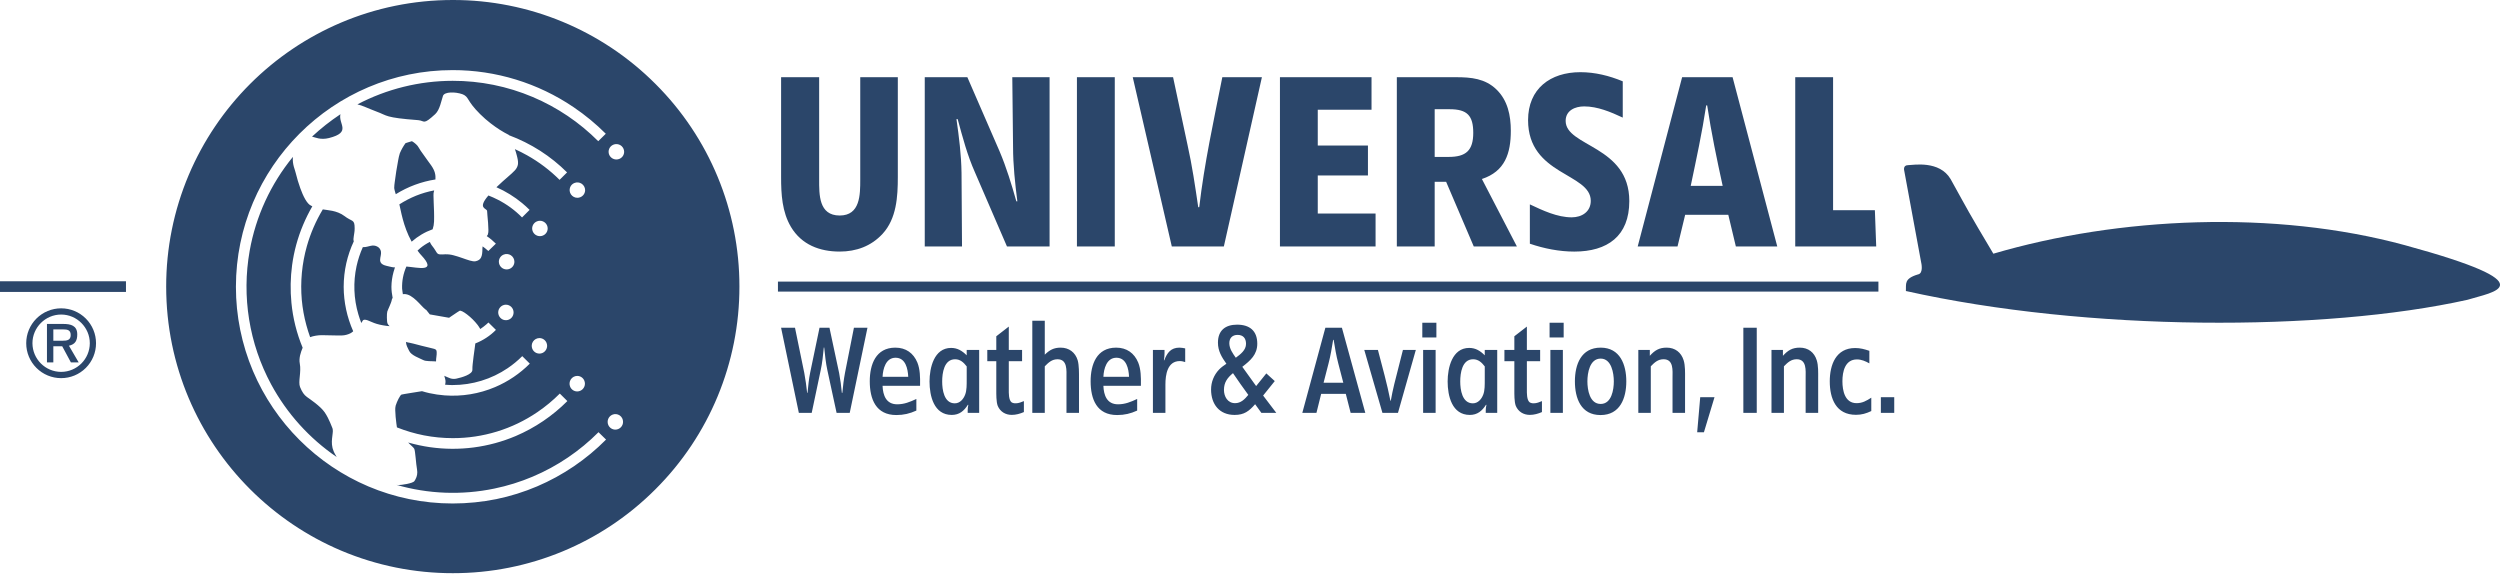
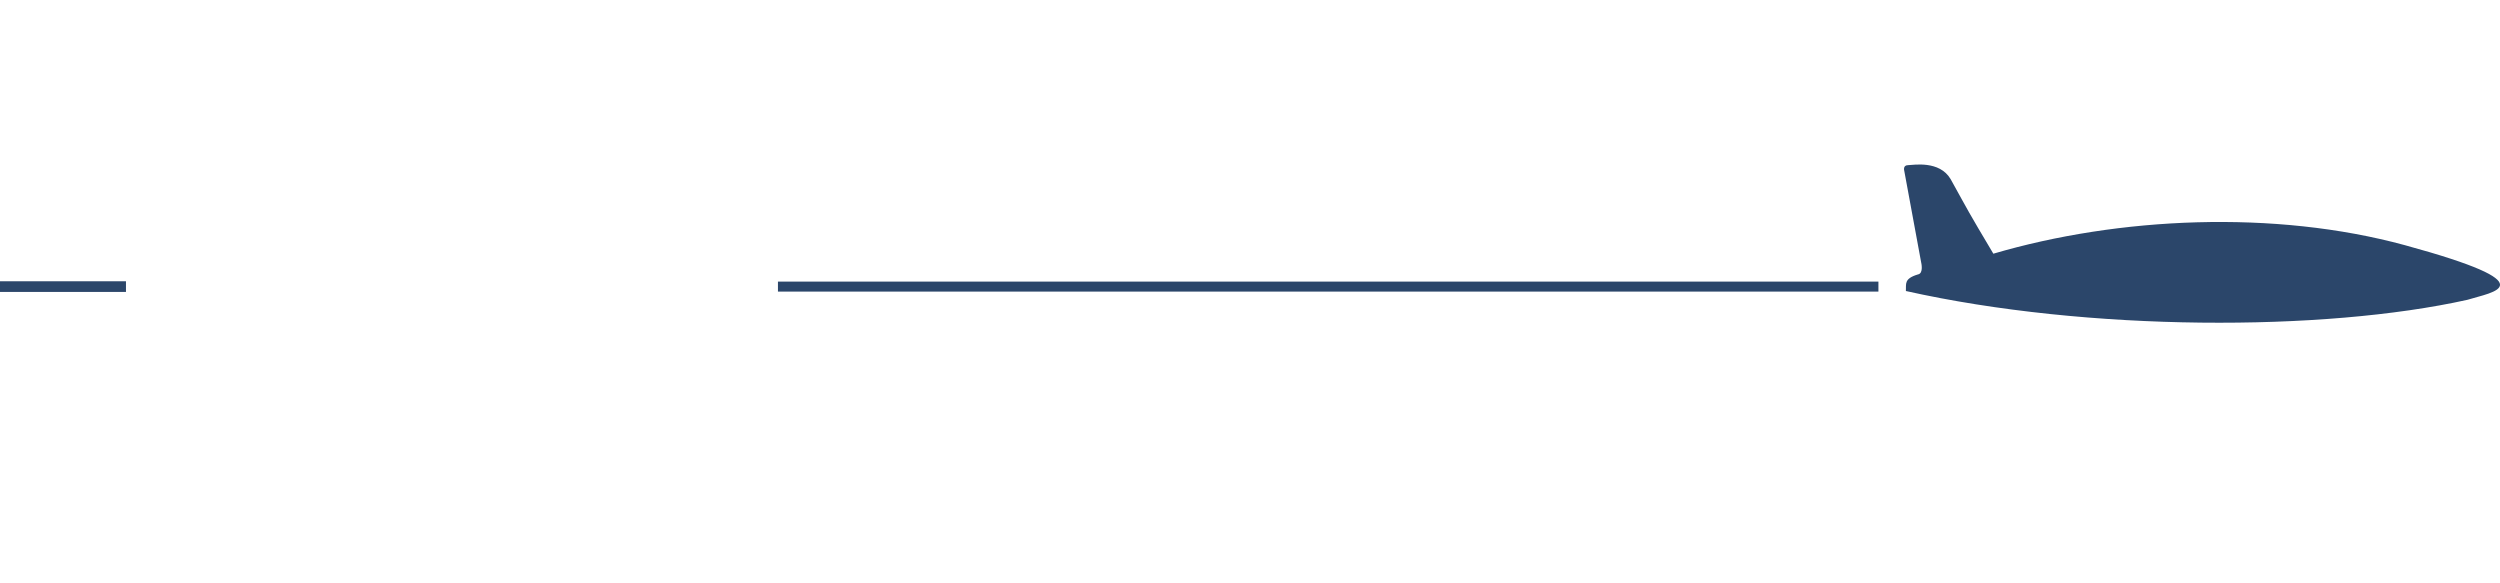
<svg xmlns="http://www.w3.org/2000/svg" width="180px" height="42px" viewBox="0 0 180 42" version="1.1">
  <title>universal-weather-and-aviation</title>
  <g id="universal-weather-and-aviation" stroke="none" fill="none" fill-rule="nonzero">
    <path d="M0,21.019 L9.07,21.019 L9.07,20.253 L0,20.253 L0,21.019 Z M173.16,17.655 C163.746,15.092 152.541,15.616 143.521,18.266 C141.621,15.073 141.822,15.381 140.443,12.893 C139.64,11.536 137.773,11.881 137.381,11.891 C136.988,11.891 137.106,12.296 137.106,12.296 L138.323,18.891 C138.323,18.891 138.522,19.69 138.087,19.76 C137.063,20.07 137.255,20.444 137.224,20.953 C150.288,23.877 167.298,23.887 177.648,21.588 C179.43,21.028 183.639,20.517 173.16,17.655 Z M56.012,20.996 L135.246,20.996 L135.246,20.275 L56.012,20.275 L56.012,20.996 Z" id="Shape" fill="#2B466A" />
-     <path d="M72.844,28.975 C72.616,28.815 72.633,28.286 72.633,28.045 L72.633,26.006 L73.59,26.006 L73.59,25.195 L72.633,25.195 L72.633,23.513 L71.733,24.211 L71.733,25.194 L71.085,25.194 L71.085,26.005 L71.733,26.005 L71.733,28.072 C71.733,28.382 71.725,28.924 71.835,29.218 C72.011,29.643 72.396,29.872 72.845,29.872 C73.15,29.872 73.443,29.789 73.72,29.669 L73.72,28.879 C73.554,28.952 73.333,29.037 73.15,29.037 C73.044,29.045 72.938,29.024 72.844,28.975 L72.844,28.975 Z M83.828,25.942 L83.801,25.942 C83.829,25.772 83.844,25.6 83.846,25.428 L83.846,25.196 L83.01,25.196 L83.01,29.727 L83.91,29.727 L83.91,27.687 C83.91,26.988 84.047,25.997 84.947,25.997 C85.088,25.997 85.207,26.032 85.334,26.069 L85.334,25.085 C85.197,25.058 85.068,25.03 84.92,25.03 C84.305,25.03 84.031,25.399 83.828,25.942 L83.828,25.942 Z M80.363,25.03 C78.957,25.03 78.525,26.243 78.525,27.45 C78.525,28.745 78.966,29.883 80.435,29.883 C80.96,29.883 81.402,29.779 81.876,29.562 L81.876,28.725 C81.419,28.938 81.007,29.11 80.501,29.11 C79.7,29.11 79.47,28.466 79.444,27.778 L82.145,27.778 L82.145,27.687 C82.155,27.171 82.145,26.583 81.952,26.106 C81.668,25.418 81.117,25.03 80.363,25.03 Z M79.445,27.128 C79.47,26.559 79.674,25.757 80.381,25.757 C81.108,25.757 81.266,26.559 81.291,27.128 L79.445,27.128 Z M76.367,25.03 C75.879,25.03 75.574,25.196 75.224,25.536 L75.224,23.092 L74.326,23.092 L74.326,29.728 L75.224,29.728 L75.224,26.375 C75.494,26.099 75.738,25.867 76.144,25.867 C76.869,25.867 76.786,26.684 76.786,27.19 L76.786,29.727 L77.688,29.727 L77.688,27.227 C77.688,26.86 77.696,26.299 77.594,25.942 C77.422,25.371 76.971,25.03 76.367,25.03 Z M69.602,25.583 C69.278,25.26 68.94,25.05 68.479,25.05 C67.249,25.05 66.926,26.489 66.926,27.466 C66.926,28.505 67.238,29.875 68.526,29.875 C69.069,29.875 69.409,29.588 69.692,29.139 L69.719,29.159 C69.69,29.277 69.675,29.397 69.674,29.518 L69.674,29.728 L70.5,29.728 L70.5,25.197 L69.602,25.197 L69.602,25.583 L69.602,25.583 Z M69.602,27.355 C69.602,27.676 69.61,28.113 69.491,28.413 C69.372,28.734 69.114,29.04 68.745,29.04 C67.966,29.04 67.837,28.055 67.837,27.466 C67.837,26.867 67.966,25.867 68.767,25.867 C69.144,25.867 69.382,26.099 69.603,26.382 L69.603,27.355 L69.602,27.355 Z M80.264,5.559 L77.539,5.559 L77.539,17.746 L80.264,17.746 L80.264,5.559 Z M60.457,18.113 C61.645,18.113 62.724,17.727 63.547,16.834 C64.553,15.738 64.643,14.167 64.643,12.742 L64.643,5.559 L61.938,5.559 L61.938,12.922 C61.938,14.02 61.938,15.517 60.458,15.517 C58.942,15.517 58.979,14 58.979,12.907 L58.979,5.559 L56.239,5.559 L56.239,12.759 C56.239,13.984 56.309,15.262 56.95,16.34 C57.717,17.62 59.014,18.113 60.457,18.113 Z M88.117,17.746 L90.857,5.559 L88.007,5.559 C87.386,8.686 86.71,11.774 86.345,14.917 L86.273,14.917 C86.052,13.417 85.835,11.921 85.503,10.44 L84.462,5.559 L81.558,5.559 L84.37,17.746 L88.117,17.746 Z M5.562,24.074 C5.562,23.437 5.089,23.324 4.554,23.324 L3.381,23.324 L3.381,26.092 L3.84,26.092 L3.84,24.93 L4.479,24.93 L5.104,26.092 L5.665,26.092 L4.964,24.893 C5.422,24.788 5.562,24.52 5.562,24.074 L5.562,24.074 Z M3.84,24.532 L3.84,23.717 L4.541,23.717 C4.848,23.717 5.09,23.753 5.09,24.124 C5.09,24.495 4.82,24.532 4.504,24.532 L3.84,24.532 L3.84,24.532 Z M4.402,22.2 C3.735,22.199 3.095,22.464 2.624,22.935 C2.152,23.407 1.887,24.046 1.888,24.713 C1.887,25.38 2.152,26.019 2.624,26.491 C3.095,26.962 3.735,27.227 4.402,27.226 C5.069,27.227 5.708,26.962 6.179,26.49 C6.65,26.019 6.915,25.38 6.914,24.713 C6.915,24.046 6.65,23.407 6.179,22.936 C5.708,22.464 5.069,22.199 4.402,22.2 Z M4.402,26.776 C3.264,26.773 2.341,25.851 2.336,24.713 C2.336,23.577 3.268,22.647 4.402,22.647 C5.535,22.647 6.466,23.578 6.466,24.713 C6.462,25.851 5.54,26.773 4.402,26.776 L4.402,26.776 Z M69.23,12.449 C69.212,11.151 69.048,9.852 68.865,8.576 L68.953,8.576 C69.305,9.874 69.65,11.187 70.199,12.413 L72.502,17.746 L75.57,17.746 L75.57,5.559 L72.885,5.559 L72.94,10.569 C72.94,11.881 73.085,13.199 73.249,14.496 L73.177,14.496 C72.831,13.272 72.466,12.066 71.97,10.896 L69.65,5.559 L66.582,5.559 L66.582,17.746 L69.265,17.746 L69.23,12.449 L69.23,12.449 Z M64.465,25.03 C63.057,25.03 62.623,26.243 62.623,27.45 C62.623,28.745 63.068,29.883 64.537,29.883 C65.06,29.883 65.502,29.779 65.978,29.562 L65.978,28.725 C65.521,28.938 65.107,29.11 64.601,29.11 C63.802,29.11 63.572,28.466 63.544,27.778 L66.245,27.778 L66.245,27.687 C66.255,27.171 66.245,26.583 66.052,26.106 C65.768,25.418 65.217,25.03 64.465,25.03 Z M63.545,27.128 C63.572,26.559 63.774,25.757 64.481,25.757 C65.208,25.757 65.366,26.559 65.393,27.128 L63.545,27.128 L63.545,27.128 Z M60.842,26.834 C60.75,27.317 60.695,27.797 60.649,28.286 L60.614,28.286 C60.572,27.81 60.506,27.337 60.419,26.867 L59.722,23.599 L59.005,23.599 L58.333,26.825 C58.231,27.302 58.196,27.798 58.141,28.287 L58.114,28.287 C58.064,27.809 57.996,27.333 57.91,26.86 L57.24,23.598 L56.238,23.598 L57.517,29.727 L58.443,29.727 L59.086,26.676 C59.205,26.133 59.262,25.574 59.314,25.022 L59.343,25.022 C59.4,25.574 59.454,26.122 59.573,26.668 L60.235,29.728 L61.18,29.728 L62.457,23.599 L61.482,23.599 L60.842,26.834 L60.842,26.834 Z M125.521,29.727 L126.486,29.727 L126.486,23.598 L125.521,23.598 L125.521,29.727 L125.521,29.727 Z M124.746,5.559 L121.113,5.559 L117.914,17.746 L120.781,17.746 L121.332,15.464 L124.437,15.464 L124.982,17.746 L127.963,17.746 L124.746,5.559 L124.746,5.559 Z M121.732,13.382 C122.134,11.462 122.552,9.544 122.847,7.588 L122.917,7.588 C123.21,9.544 123.614,11.462 124.032,13.382 L121.732,13.382 L121.732,13.382 Z M122.197,31.122 L122.683,31.122 L123.445,28.596 L122.416,28.596 L122.197,31.122 L122.197,31.122 Z M120,25.03 C119.457,25.03 119.143,25.225 118.787,25.618 L118.787,25.196 L117.959,25.196 L117.959,29.727 L118.857,29.727 L118.857,26.374 C119.125,26.098 119.373,25.866 119.777,25.866 C120.515,25.866 120.422,26.693 120.422,27.189 L120.422,29.726 L121.324,29.726 L121.324,27.226 C121.324,26.84 121.342,26.325 121.222,25.941 C121.047,25.371 120.605,25.03 120,25.03 L120,25.03 Z M112.727,8.704 C112.727,7.954 113.401,7.661 114.059,7.661 C115.028,7.661 115.977,8.065 116.838,8.467 L116.838,5.855 C115.867,5.452 114.844,5.197 113.785,5.197 C111.627,5.197 110.021,6.385 110.021,8.65 C110.021,12.634 114.535,12.45 114.535,14.46 C114.535,15.246 113.894,15.648 113.164,15.648 C112.123,15.648 111.082,15.155 110.15,14.715 L110.15,17.547 C111.169,17.895 112.267,18.114 113.347,18.114 C115.738,18.114 117.31,17.001 117.31,14.478 C117.311,10.475 112.727,10.569 112.727,8.704 Z M115.248,25.03 C113.84,25.03 113.393,26.243 113.393,27.458 C113.393,28.681 113.833,29.884 115.239,29.884 C116.645,29.884 117.094,28.671 117.094,27.458 C117.094,26.257 116.645,25.03 115.248,25.03 L115.248,25.03 Z M115.248,29.084 C114.449,29.084 114.293,28.055 114.293,27.458 C114.293,26.86 114.457,25.819 115.248,25.819 C116.027,25.819 116.195,26.867 116.195,27.458 C116.195,28.055 116.039,29.084 115.248,29.084 Z M91.783,27.438 L91.176,26.885 L90.442,27.796 C90.11,27.338 89.78,26.879 89.446,26.41 C90.028,25.959 90.524,25.535 90.524,24.745 C90.524,23.816 89.973,23.375 89.071,23.375 C88.227,23.375 87.692,23.789 87.692,24.671 C87.692,25.27 87.96,25.711 88.3,26.19 C88.118,26.317 87.923,26.446 87.767,26.614 C87.4,27 87.196,27.513 87.197,28.046 C87.197,29.103 87.795,29.875 88.89,29.875 C89.578,29.875 89.927,29.608 90.369,29.103 L90.82,29.728 L91.894,29.728 L90.945,28.48 L91.783,27.438 L91.783,27.438 Z M89.107,24.112 C89.511,24.112 89.714,24.36 89.714,24.757 C89.714,25.214 89.31,25.509 88.978,25.757 C88.757,25.445 88.511,25.105 88.511,24.709 C88.512,24.331 88.74,24.112 89.107,24.112 Z M88.924,29.028 C88.389,29.028 88.125,28.548 88.125,28.074 C88.125,27.532 88.373,27.2 88.775,26.867 C89.134,27.401 89.502,27.917 89.878,28.432 C89.621,28.745 89.346,29.028 88.924,29.028 Z M131.982,15.135 L131.982,5.559 L129.257,5.559 L129.257,17.746 L135.087,17.746 L134.991,15.135 L131.982,15.135 L131.982,15.135 Z M111.57,24.296 L112.584,24.296 L112.584,23.239 L111.57,23.239 L111.57,24.296 Z M135.422,28.596 L135.422,29.728 L136.385,29.728 L136.385,28.596 L135.422,28.596 Z M132.654,27.45 C132.654,26.758 132.838,25.878 133.703,25.878 C134.023,25.878 134.318,26.007 134.594,26.163 L134.594,25.26 C134.244,25.14 133.942,25.058 133.573,25.058 C132.186,25.058 131.743,26.264 131.743,27.458 C131.743,28.706 132.196,29.867 133.628,29.867 C134.042,29.867 134.357,29.772 134.733,29.596 L134.733,28.633 C134.391,28.854 134.089,29.028 133.675,29.028 C132.826,29.028 132.654,28.12 132.654,27.45 L132.654,27.45 Z M129.586,25.03 C129.043,25.03 128.728,25.225 128.371,25.618 L128.371,25.196 L127.547,25.196 L127.547,29.727 L128.443,29.727 L128.443,26.374 C128.713,26.098 128.959,25.866 129.363,25.866 C130.097,25.866 130.006,26.693 130.006,27.189 L130.006,29.726 L130.908,29.726 L130.908,27.226 C130.908,26.84 130.928,26.325 130.806,25.941 C130.631,25.371 130.191,25.03 129.586,25.03 L129.586,25.03 Z M100.387,27.658 C100.287,28.054 100.211,28.45 100.137,28.854 L100.11,28.854 C99.87,27.621 99.524,26.411 99.21,25.196 L98.228,25.196 L99.535,29.727 L100.654,29.727 L101.939,25.196 L101.011,25.196 L100.387,27.658 Z M102.465,29.727 L103.365,29.727 L103.365,25.196 L102.465,25.196 L102.465,29.727 Z M95.426,23.599 L93.766,29.728 L94.784,29.728 L95.124,28.357 L96.897,28.357 L97.247,29.728 L98.302,29.728 L96.618,23.599 L95.426,23.599 L95.426,23.599 Z M95.297,27.559 L95.656,26.163 C95.804,25.601 95.894,25.03 95.986,24.471 L96.023,24.471 C96.115,25.031 96.207,25.601 96.355,26.163 L96.718,27.559 L95.297,27.559 L95.297,27.559 Z M99.041,15.372 L94.879,15.372 L94.879,12.634 L98.492,12.634 L98.492,10.476 L94.879,10.476 L94.879,7.9 L98.75,7.9 L98.75,5.559 L92.156,5.559 L92.156,17.746 L99.041,17.746 L99.041,15.372 L99.041,15.372 Z M110.146,28.975 C109.917,28.815 109.935,28.286 109.935,28.045 L109.935,26.006 L110.89,26.006 L110.89,25.195 L109.935,25.195 L109.935,23.513 L109.033,24.211 L109.033,25.194 L108.318,25.194 L108.318,26.005 L109.033,26.005 L109.033,28.072 C109.033,28.382 109.025,28.924 109.135,29.218 C109.313,29.643 109.695,29.872 110.147,29.872 C110.452,29.872 110.743,29.789 111.02,29.669 L111.02,28.879 C110.856,28.952 110.635,29.037 110.452,29.037 C110.346,29.046 110.24,29.024 110.146,28.975 L110.146,28.975 Z M106.902,25.583 C106.58,25.26 106.242,25.05 105.781,25.05 C104.551,25.05 104.23,26.489 104.23,27.466 C104.23,28.505 104.54,29.875 105.828,29.875 C106.369,29.875 106.709,29.588 106.996,29.139 L107.023,29.159 C106.993,29.276 106.977,29.397 106.974,29.518 L106.974,29.728 L107.8,29.728 L107.8,25.197 L106.902,25.197 L106.902,25.583 Z M106.902,27.355 C106.902,27.676 106.912,28.113 106.793,28.413 C106.674,28.734 106.416,29.04 106.047,29.04 C105.268,29.04 105.137,28.055 105.137,27.466 C105.137,26.867 105.268,25.867 106.065,25.867 C106.444,25.867 106.684,26.099 106.903,26.382 L106.903,27.355 L106.902,27.355 Z M111.627,29.727 L112.527,29.727 L112.527,25.196 L111.627,25.196 L111.627,29.727 Z M109.217,17.746 L106.697,12.888 C108.359,12.341 108.779,11.043 108.779,9.417 C108.779,8.319 108.558,7.224 107.738,6.437 C106.931,5.653 105.91,5.559 104.849,5.559 L100.572,5.559 L100.572,17.746 L103.297,17.746 L103.297,13.089 L104.121,13.089 C104.777,14.642 105.453,16.195 106.111,17.746 L109.217,17.746 L109.217,17.746 Z M104.303,11.298 L103.297,11.298 L103.297,7.864 L104.375,7.864 C105.635,7.864 106.074,8.319 106.074,9.562 C106.074,10.842 105.545,11.298 104.303,11.298 L104.303,11.298 Z M102.406,24.296 L103.42,24.296 L103.42,23.239 L102.406,23.239 L102.406,24.296 Z" id="Shape" fill="#2B466A" />
-     <path d="M25.535,16.442 C25.535,16.271 25.524,16.157 25.499,16.076 C25.474,15.995 25.435,15.946 25.379,15.906 C25.323,15.866 25.249,15.832 25.155,15.783 C25.033,15.719 24.916,15.644 24.807,15.559 C24.671,15.457 24.522,15.374 24.364,15.311 C24.22,15.254 24.071,15.21 23.919,15.179 C23.789,15.153 23.658,15.132 23.527,15.116 C23.411,15.101 23.313,15.091 23.242,15.076 C22.747,15.9 22.362,16.786 22.098,17.71 C21.74,18.972 21.615,20.288 21.729,21.595 C21.786,22.208 21.895,22.815 22.057,23.409 C22.136,23.702 22.227,23.991 22.329,24.275 C22.46,24.227 22.596,24.192 22.734,24.17 C22.876,24.146 23.019,24.133 23.163,24.132 C23.446,24.136 23.729,24.141 24.012,24.149 C24.156,24.152 24.293,24.155 24.408,24.156 C24.523,24.157 24.616,24.155 24.673,24.15 C24.862,24.136 25.047,24.086 25.218,24.003 C25.274,23.974 25.327,23.94 25.375,23.899 C25.38,23.896 25.386,23.893 25.39,23.889 C25.395,23.885 25.4,23.881 25.404,23.876 L25.417,23.862 L25.429,23.847 C24.983,22.841 24.75,21.754 24.745,20.654 C24.745,20.08 24.808,19.508 24.934,18.948 C25.057,18.406 25.238,17.878 25.473,17.374 C25.454,17.322 25.446,17.266 25.449,17.21 C25.451,17.151 25.46,17.088 25.472,17.015 C25.484,16.942 25.498,16.861 25.51,16.766 C25.527,16.672 25.535,16.565 25.535,16.442 L25.535,16.442 Z M23.684,9.94 C24.1,9.834 24.348,9.718 24.49,9.592 C24.632,9.466 24.667,9.331 24.656,9.186 C24.645,9.042 24.587,8.889 24.543,8.728 C24.499,8.567 24.469,8.399 24.513,8.223 C24.151,8.464 23.798,8.719 23.456,8.987 C23.285,9.121 23.118,9.259 22.953,9.401 C22.788,9.543 22.626,9.688 22.466,9.836 C22.529,9.851 22.598,9.874 22.676,9.898 C22.754,9.922 22.841,9.947 22.939,9.966 C23.037,9.985 23.147,9.997 23.27,9.995 C23.393,9.994 23.53,9.978 23.684,9.94 L23.684,9.94 Z M23.953,30.884 L23.909,30.763 C23.819,30.529 23.717,30.299 23.605,30.074 C23.538,29.941 23.462,29.813 23.379,29.69 C23.298,29.574 23.192,29.456 23.073,29.343 C22.954,29.23 22.825,29.12 22.699,29.021 C22.583,28.93 22.465,28.842 22.345,28.757 C22.24,28.682 22.154,28.623 22.101,28.584 C21.996,28.508 21.904,28.414 21.831,28.307 C21.788,28.245 21.749,28.179 21.715,28.112 C21.674,28.031 21.636,27.948 21.603,27.864 C21.566,27.772 21.554,27.658 21.554,27.529 C21.554,27.4 21.568,27.257 21.583,27.107 C21.598,26.957 21.613,26.799 21.617,26.642 C21.624,26.487 21.613,26.332 21.585,26.179 C21.566,26.081 21.56,25.981 21.565,25.882 C21.57,25.783 21.585,25.684 21.606,25.587 C21.627,25.49 21.656,25.394 21.688,25.302 C21.72,25.21 21.756,25.121 21.791,25.036 C21.362,24.003 21.089,22.911 20.982,21.797 C20.894,20.897 20.911,19.989 21.031,19.093 C21.166,18.092 21.433,17.113 21.826,16.183 C22.019,15.725 22.24,15.281 22.487,14.854 L22.469,14.844 L22.451,14.837 C22.437,14.832 22.425,14.825 22.413,14.816 C22.258,14.756 22.11,14.579 21.976,14.347 C21.842,14.115 21.721,13.828 21.62,13.548 C21.492,13.191 21.383,12.828 21.293,12.459 C21.279,12.394 21.261,12.33 21.238,12.267 C21.209,12.181 21.182,12.095 21.157,12.008 C21.13,11.911 21.107,11.802 21.093,11.684 C21.079,11.566 21.075,11.436 21.088,11.296 C19.491,13.246 18.42,15.573 17.977,18.054 C17.392,21.346 17.938,24.739 19.526,27.681 C20.659,29.773 22.275,31.564 24.24,32.904 C24.2,32.838 24.162,32.77 24.125,32.702 C24.107,32.668 24.089,32.634 24.072,32.599 L24.023,32.495 C23.958,32.343 23.917,32.182 23.902,32.017 C23.888,31.864 23.894,31.717 23.907,31.579 C23.92,31.441 23.94,31.313 23.952,31.196 C23.969,31.093 23.969,30.987 23.953,30.884 L23.953,30.884 Z M27.818,19.138 C27.634,19.094 27.522,19.033 27.455,18.959 C27.395,18.889 27.364,18.799 27.369,18.707 C27.37,18.615 27.392,18.516 27.411,18.417 C27.433,18.321 27.44,18.223 27.431,18.125 C27.408,17.959 27.303,17.817 27.151,17.746 C27.012,17.677 26.853,17.66 26.702,17.698 C26.658,17.706 26.613,17.717 26.568,17.728 L26.43,17.763 C26.383,17.774 26.334,17.783 26.283,17.789 C26.23,17.795 26.177,17.797 26.124,17.793 C25.926,18.234 25.775,18.694 25.671,19.166 C25.423,20.315 25.468,21.508 25.802,22.635 C25.864,22.844 25.934,23.05 26.013,23.252 L26.033,23.225 C26.04,23.216 26.046,23.207 26.052,23.197 L26.069,23.169 C26.074,23.16 26.079,23.151 26.083,23.141 C26.116,23.064 26.168,23.028 26.235,23.02 C26.302,23.012 26.383,23.031 26.475,23.064 C26.567,23.097 26.669,23.144 26.777,23.19 C26.885,23.236 26.998,23.283 27.113,23.315 C27.265,23.361 27.42,23.397 27.577,23.423 C27.735,23.452 27.893,23.472 28.053,23.485 C28.021,23.453 27.99,23.421 27.96,23.387 C27.937,23.361 27.918,23.331 27.905,23.298 C27.885,23.245 27.873,23.19 27.87,23.133 C27.861,23.048 27.857,22.962 27.856,22.876 C27.855,22.789 27.857,22.702 27.861,22.615 C27.863,22.555 27.871,22.495 27.884,22.436 C27.901,22.382 27.922,22.329 27.946,22.278 L28.046,22.048 C28.082,21.966 28.117,21.881 28.146,21.803 C28.177,21.724 28.2,21.642 28.216,21.559 L28.229,21.521 C28.234,21.509 28.241,21.497 28.248,21.486 L28.271,21.451 C28.244,21.32 28.223,21.188 28.208,21.055 C28.192,20.921 28.183,20.787 28.183,20.652 C28.187,20.292 28.238,19.933 28.334,19.586 C28.365,19.472 28.4,19.359 28.437,19.248 C28.365,19.253 28.293,19.247 28.223,19.231 C28.177,19.223 28.123,19.211 28.057,19.196 L27.818,19.138 L27.818,19.138 Z M30.467,25.921 C30.526,25.95 30.588,25.97 30.653,25.979 C30.726,25.991 30.809,25.998 30.894,26.002 C30.979,26.006 31.068,26.008 31.153,26.01 C31.238,26.012 31.321,26.015 31.394,26.022 C31.394,25.959 31.397,25.898 31.403,25.839 L31.423,25.667 C31.43,25.611 31.436,25.558 31.44,25.506 C31.444,25.456 31.445,25.406 31.441,25.356 C31.437,25.286 31.429,25.238 31.403,25.202 C31.377,25.166 31.335,25.141 31.26,25.117 C31.186,25.093 31.08,25.069 30.93,25.035 C30.729,24.99 30.529,24.941 30.33,24.889 C30.076,24.82 29.897,24.774 29.768,24.742 C29.639,24.71 29.56,24.693 29.505,24.682 L29.385,24.66 C29.338,24.65 29.292,24.638 29.247,24.624 L29.241,24.62 L29.236,24.616 C29.234,24.615 29.232,24.614 29.23,24.614 C29.235,24.722 29.258,24.829 29.3,24.929 C29.319,24.977 29.343,25.025 29.369,25.079 L29.458,25.26 C29.495,25.343 29.561,25.417 29.643,25.484 C29.725,25.551 29.823,25.611 29.925,25.665 C30.027,25.719 30.131,25.766 30.225,25.809 C30.321,25.85 30.405,25.887 30.467,25.921 Z M32.602,-1.45908352e-05 C29.752,-1.45908352e-05 27.038,0.577 24.569,1.622 C19.622,3.718 15.683,7.656 13.587,12.603 C12.513,15.144 11.962,17.875 11.965,20.634 C11.965,23.483 12.542,26.197 13.587,28.666 C14.632,31.135 16.142,33.358 18.009,35.225 C19.876,37.092 22.1,38.603 24.569,39.647 C27.111,40.721 29.843,41.272 32.602,41.269 C38.077,41.277 43.329,39.102 47.195,35.225 C51.07,31.359 53.245,26.108 53.238,20.634 C53.246,15.16 51.071,9.909 47.195,6.044 C43.328,2.169 38.077,-0.007 32.602,-1.45908352e-05 Z M32.59,36.251 C30.44,36.251 28.39,35.813 26.524,35.023 C24.658,34.233 22.976,33.088 21.563,31.676 C20.15,30.264 19.006,28.582 18.215,26.716 C17.402,24.797 16.984,22.734 16.986,20.65 C16.986,18.5 17.424,16.45 18.215,14.585 C19.006,12.719 20.15,11.038 21.563,9.625 C22.976,8.212 24.658,7.068 26.524,6.277 C28.39,5.486 30.44,5.048 32.59,5.048 C35.698,5.045 38.735,5.977 41.306,7.722 C42.136,8.284 42.91,8.923 43.617,9.63 L43.481,9.764 L43.345,9.898 L43.209,10.032 L43.073,10.166 C41.722,8.811 40.122,7.731 38.36,6.985 C36.535,6.212 34.574,5.816 32.592,5.819 C30.203,5.821 27.849,6.403 25.734,7.514 C25.817,7.531 25.907,7.558 26.006,7.593 C26.105,7.628 26.212,7.67 26.326,7.717 L26.692,7.868 C26.821,7.921 26.958,7.976 27.101,8.03 C27.309,8.105 27.447,8.17 27.577,8.228 C27.706,8.286 27.827,8.336 27.998,8.383 C28.169,8.43 28.391,8.473 28.723,8.517 C29.055,8.56 29.498,8.604 30.111,8.651 C30.233,8.661 30.315,8.69 30.383,8.715 C30.451,8.74 30.505,8.762 30.572,8.756 C30.639,8.751 30.719,8.718 30.838,8.635 C30.957,8.552 31.115,8.419 31.339,8.213 C31.422,8.135 31.491,8.034 31.55,7.921 C31.609,7.808 31.657,7.683 31.699,7.559 C31.741,7.434 31.775,7.31 31.807,7.196 C31.838,7.083 31.866,6.981 31.895,6.902 C31.922,6.826 31.991,6.769 32.087,6.729 C32.183,6.689 32.307,6.667 32.443,6.66 C32.579,6.653 32.727,6.661 32.873,6.682 C33.019,6.703 33.162,6.737 33.287,6.781 C33.388,6.815 33.48,6.871 33.557,6.945 C33.622,7.01 33.672,7.09 33.738,7.195 C33.804,7.3 33.885,7.43 34.013,7.596 C34.141,7.762 34.315,7.964 34.566,8.213 C34.816,8.463 35.071,8.682 35.312,8.869 C35.553,9.057 35.78,9.213 35.975,9.338 C36.188,9.474 36.407,9.599 36.633,9.713 L36.635,9.715 L36.638,9.719 L36.641,9.726 C36.642,9.728 36.643,9.731 36.643,9.734 C37.43,10.028 38.183,10.403 38.891,10.855 C39.591,11.304 40.24,11.826 40.829,12.413 L40.694,12.547 L40.559,12.681 L40.424,12.815 L40.289,12.949 C39.594,12.256 38.807,11.661 37.951,11.182 C37.664,11.021 37.371,10.873 37.072,10.737 C37.124,10.88 37.168,11.026 37.205,11.174 L37.245,11.334 C37.299,11.558 37.313,11.726 37.285,11.871 C37.25,12.022 37.174,12.161 37.065,12.272 C36.945,12.406 36.778,12.551 36.559,12.741 C36.34,12.931 36.069,13.167 35.742,13.481 C36.409,13.775 37.032,14.16 37.594,14.624 C37.78,14.778 37.96,14.941 38.131,15.112 L37.995,15.248 L37.859,15.384 L37.723,15.52 L37.587,15.656 C37.077,15.136 36.485,14.703 35.835,14.374 C35.617,14.263 35.394,14.163 35.166,14.074 C34.958,14.317 34.847,14.495 34.799,14.628 C34.751,14.762 34.765,14.851 34.806,14.918 C34.846,14.984 34.913,15.027 34.969,15.067 C35.025,15.107 35.072,15.144 35.072,15.199 C35.072,15.26 35.082,15.381 35.096,15.53 C35.11,15.68 35.127,15.859 35.141,16.039 C35.155,16.219 35.165,16.398 35.165,16.549 C35.172,16.663 35.158,16.777 35.126,16.886 L35.11,16.915 C35.091,16.945 35.07,16.974 35.047,17.001 C35.166,17.08 35.281,17.165 35.39,17.257 C35.498,17.348 35.603,17.444 35.703,17.544 L35.567,17.676 L35.431,17.808 L35.295,17.94 L35.159,18.072 C35.096,18.01 35.03,17.953 34.96,17.9 L34.855,17.819 C34.819,17.792 34.784,17.766 34.748,17.739 L34.746,17.774 C34.745,17.784 34.743,17.795 34.741,17.805 C34.736,17.828 34.734,17.851 34.734,17.874 C34.734,18.03 34.728,18.161 34.712,18.271 C34.701,18.366 34.674,18.458 34.633,18.544 C34.598,18.614 34.545,18.673 34.48,18.716 C34.405,18.763 34.323,18.795 34.236,18.811 C34.136,18.831 33.996,18.807 33.831,18.761 C33.666,18.714 33.475,18.645 33.274,18.575 C33.073,18.505 32.861,18.433 32.653,18.381 C32.459,18.328 32.257,18.304 32.056,18.309 C31.927,18.321 31.797,18.323 31.667,18.316 C31.582,18.307 31.532,18.285 31.489,18.242 C31.447,18.2 31.412,18.137 31.358,18.048 C31.284,17.924 31.201,17.806 31.11,17.694 C31.091,17.67 31.073,17.645 31.056,17.619 C31.04,17.595 31.026,17.571 31.013,17.549 C31.001,17.527 30.989,17.505 30.979,17.482 L30.951,17.417 C30.707,17.54 30.477,17.688 30.265,17.861 C30.195,17.918 30.127,17.979 30.062,18.042 C30.105,18.097 30.148,18.153 30.189,18.209 L30.256,18.292 C30.279,18.32 30.303,18.346 30.329,18.372 C30.626,18.691 30.758,18.905 30.777,19.047 C30.796,19.188 30.701,19.256 30.544,19.283 C30.387,19.309 30.167,19.294 29.936,19.268 C29.705,19.242 29.463,19.206 29.26,19.19 C29.037,19.692 28.932,20.238 28.952,20.787 C28.959,20.877 28.971,20.966 28.987,21.054 L29.007,21.185 L29.031,21.18 L29.053,21.176 L29.077,21.174 L29.105,21.173 C29.26,21.17 29.414,21.223 29.561,21.308 C29.708,21.393 29.85,21.511 29.983,21.635 C30.116,21.759 30.238,21.892 30.348,22.008 C30.457,22.123 30.554,22.222 30.633,22.279 L30.645,22.289 L30.658,22.298 L30.672,22.305 C30.676,22.307 30.681,22.308 30.685,22.308 L30.75,22.39 L30.815,22.472 L30.88,22.554 L30.945,22.636 L31.292,22.697 L31.639,22.758 L31.986,22.819 L32.333,22.88 L32.432,22.812 C32.591,22.703 32.751,22.595 32.912,22.489 C32.989,22.438 33.054,22.397 33.089,22.378 C33.125,22.358 33.196,22.375 33.29,22.421 C33.384,22.467 33.5,22.543 33.626,22.639 C33.91,22.857 34.166,23.11 34.387,23.392 L34.452,23.484 C34.486,23.531 34.518,23.58 34.546,23.63 L34.579,23.69 C34.737,23.585 34.887,23.47 35.03,23.346 C35.077,23.305 35.123,23.263 35.167,23.22 L35.302,23.353 L35.437,23.486 L35.572,23.619 L35.707,23.752 C35.499,23.964 35.269,24.153 35.02,24.315 C34.771,24.48 34.505,24.618 34.227,24.726 L34.222,24.742 L34.218,24.764 L34.214,24.796 L34.209,24.841 C34.204,24.89 34.188,25.004 34.167,25.154 C34.146,25.303 34.12,25.487 34.096,25.676 C34.071,25.865 34.048,26.058 34.032,26.225 C34.017,26.355 34.01,26.487 34.012,26.618 C34.017,26.703 33.971,26.781 33.893,26.851 C33.815,26.921 33.706,26.983 33.584,27.037 C33.462,27.091 33.329,27.136 33.203,27.174 C33.092,27.207 32.979,27.235 32.866,27.26 C32.723,27.294 32.573,27.288 32.432,27.244 C32.369,27.224 32.308,27.199 32.248,27.171 C32.183,27.141 32.117,27.113 32.05,27.086 L32.035,27.077 L32.019,27.069 L32.004,27.061 L31.99,27.053 C31.994,27.073 31.999,27.093 32.004,27.113 L32.019,27.171 L32.035,27.227 L32.05,27.28 C32.069,27.351 32.079,27.425 32.078,27.499 C32.075,27.567 32.064,27.634 32.046,27.7 L32.182,27.708 L32.318,27.716 L32.454,27.722 L32.589,27.724 C34.002,27.724 35.383,27.301 36.553,26.509 C36.929,26.254 37.281,25.964 37.602,25.642 L37.738,25.777 L37.874,25.912 L38.01,26.047 L38.146,26.182 C37.429,26.9 36.581,27.473 35.647,27.87 C34.503,28.356 33.259,28.561 32.019,28.468 C31.648,28.44 31.279,28.386 30.915,28.306 C30.736,28.266 30.559,28.219 30.384,28.165 L30.044,28.219 L29.569,28.295 C29.408,28.321 29.252,28.346 29.133,28.367 C29.013,28.388 28.929,28.403 28.908,28.41 C28.883,28.42 28.85,28.455 28.813,28.508 C28.769,28.572 28.73,28.64 28.695,28.709 C28.612,28.869 28.542,29.036 28.487,29.208 C28.462,29.319 28.452,29.433 28.458,29.547 C28.46,29.691 28.471,29.857 28.486,30.021 C28.501,30.185 28.52,30.346 28.538,30.479 C28.555,30.613 28.571,30.719 28.579,30.772 C29.208,31.022 29.858,31.215 30.522,31.346 C31.205,31.478 31.899,31.545 32.595,31.546 C34.769,31.551 36.894,30.898 38.691,29.674 C39.271,29.28 39.812,28.832 40.306,28.337 L40.442,28.472 L40.578,28.607 L40.714,28.742 L40.85,28.877 C39.785,29.946 38.524,30.799 37.137,31.392 C35.188,32.219 33.05,32.497 30.954,32.196 C30.425,32.119 29.902,32.007 29.388,31.861 C29.436,31.913 29.482,31.959 29.525,32 L29.645,32.112 C29.682,32.146 29.716,32.178 29.745,32.209 C29.774,32.24 29.8,32.271 29.821,32.303 C29.842,32.335 29.86,32.421 29.877,32.537 C29.894,32.653 29.91,32.8 29.926,32.956 L29.974,33.426 C29.991,33.576 30.008,33.713 30.028,33.814 C30.072,34.054 30.031,34.302 29.911,34.515 C29.884,34.565 29.858,34.605 29.839,34.635 C29.81,34.679 29.735,34.719 29.636,34.755 C29.523,34.793 29.407,34.823 29.29,34.846 C29.166,34.871 29.04,34.891 28.935,34.904 C28.83,34.917 28.745,34.924 28.704,34.924 L28.674,34.923 L28.635,34.92 L28.588,34.915 L28.536,34.908 C30.828,35.571 33.248,35.664 35.584,35.179 C37.485,34.788 39.289,34.026 40.895,32.937 C41.684,32.403 42.42,31.793 43.092,31.118 L43.228,31.251 L43.364,31.384 L43.5,31.517 L43.636,31.65 C42.215,33.083 40.529,34.227 38.673,35.019 C37.738,35.417 36.757,35.726 35.74,35.936 C34.72,36.141 33.667,36.251 32.59,36.251 L32.59,36.251 Z M41.57,14.241 C41.384,14.241 41.211,14.148 41.107,13.994 C41.004,13.84 40.984,13.644 41.055,13.472 C41.111,13.338 41.218,13.232 41.353,13.177 C41.525,13.105 41.721,13.123 41.877,13.226 C42.032,13.328 42.127,13.501 42.129,13.687 C42.129,13.911 41.994,14.112 41.787,14.197 C41.718,14.226 41.645,14.241 41.57,14.241 Z M42.115,27.625 C42.114,27.932 41.868,28.181 41.561,28.184 C41.337,28.184 41.135,28.049 41.05,27.842 C40.978,27.67 40.996,27.473 41.098,27.317 C41.201,27.161 41.374,27.067 41.561,27.065 C41.785,27.065 41.986,27.2 42.071,27.407 C42.1,27.476 42.115,27.55 42.115,27.625 L42.115,27.625 Z M38.875,17.003 C38.651,17.004 38.448,16.87 38.36,16.664 C38.3,16.527 38.3,16.371 38.36,16.234 C38.416,16.1 38.523,15.994 38.658,15.939 C38.941,15.82 39.268,15.952 39.389,16.234 C39.447,16.369 39.448,16.522 39.393,16.658 C39.337,16.795 39.229,16.903 39.093,16.959 C39.024,16.988 38.95,17.003 38.875,17.003 L38.875,17.003 Z M39.393,24.9 C39.391,25.123 39.259,25.325 39.054,25.415 C38.918,25.473 38.765,25.474 38.628,25.418 C38.492,25.362 38.383,25.254 38.327,25.117 C38.255,24.945 38.274,24.748 38.376,24.593 C38.479,24.437 38.652,24.343 38.839,24.341 C39.063,24.341 39.264,24.476 39.349,24.683 C39.378,24.752 39.393,24.825 39.393,24.9 Z M36.477,19.399 C36.17,19.398 35.92,19.15 35.918,18.843 C35.918,18.619 36.053,18.417 36.26,18.332 C36.432,18.26 36.629,18.278 36.785,18.38 C36.941,18.483 37.035,18.656 37.037,18.843 C37.038,19.067 36.902,19.27 36.695,19.355 C36.626,19.384 36.552,19.399 36.477,19.399 Z M36.978,22.497 C36.978,22.645 36.921,22.787 36.817,22.892 C36.657,23.051 36.417,23.098 36.209,23.011 C35.928,22.888 35.797,22.563 35.914,22.28 C35.971,22.147 36.076,22.04 36.209,21.982 C36.345,21.924 36.498,21.923 36.635,21.979 C36.771,22.035 36.879,22.143 36.935,22.28 C36.964,22.349 36.978,22.423 36.978,22.497 L36.978,22.497 Z M44.305,30.933 C44.081,30.933 43.88,30.799 43.794,30.592 C43.675,30.308 43.807,29.981 44.089,29.859 C44.261,29.785 44.458,29.803 44.614,29.907 C44.769,30.011 44.862,30.187 44.859,30.374 C44.861,30.523 44.802,30.666 44.696,30.77 C44.592,30.874 44.452,30.932 44.305,30.933 L44.305,30.933 Z M44.379,11.483 C44.155,11.482 43.953,11.349 43.863,11.144 C43.805,11.008 43.804,10.855 43.86,10.718 C43.916,10.582 44.024,10.474 44.161,10.418 C44.371,10.331 44.612,10.378 44.774,10.537 C44.878,10.641 44.937,10.782 44.938,10.929 C44.938,11.153 44.803,11.354 44.596,11.439 C44.527,11.468 44.454,11.483 44.379,11.483 L44.379,11.483 Z M28.496,13.983 C29.367,13.44 30.339,13.079 31.353,12.921 C31.358,12.842 31.357,12.763 31.352,12.684 C31.339,12.512 31.293,12.344 31.214,12.191 C31.163,12.09 31.105,11.992 31.039,11.9 L30.781,11.545 C30.614,11.317 30.45,11.086 30.289,10.854 C30.236,10.776 30.186,10.696 30.14,10.614 C30.12,10.573 30.094,10.535 30.064,10.5 C29.948,10.367 29.812,10.254 29.659,10.166 L29.542,10.2 L29.425,10.235 L29.309,10.271 C29.271,10.283 29.233,10.296 29.195,10.31 C29.032,10.536 28.895,10.78 28.787,11.037 C28.736,11.202 28.696,11.371 28.668,11.542 C28.569,12.064 28.486,12.59 28.42,13.117 C28.399,13.255 28.386,13.394 28.383,13.534 C28.386,13.561 28.39,13.588 28.395,13.614 C28.401,13.645 28.41,13.681 28.419,13.719 L28.453,13.844 L28.496,13.983 L28.496,13.983 Z M31.26,13.709 C30.811,13.794 30.37,13.923 29.946,14.094 C29.531,14.264 29.132,14.472 28.754,14.714 C28.78,14.812 28.809,14.958 28.848,15.141 C28.887,15.324 28.936,15.541 29.001,15.782 C29.066,16.023 29.148,16.287 29.252,16.561 C29.356,16.835 29.483,17.119 29.639,17.401 C29.859,17.207 30.096,17.035 30.348,16.885 C30.603,16.733 30.872,16.607 31.151,16.508 C31.212,16.327 31.246,16.137 31.252,15.946 C31.259,15.711 31.257,15.47 31.251,15.237 C31.245,15.004 31.235,14.781 31.226,14.581 C31.217,14.381 31.21,14.207 31.211,14.072 C31.211,13.937 31.219,13.842 31.239,13.802 C31.241,13.795 31.243,13.788 31.245,13.781 L31.25,13.758 L31.255,13.734 C31.256,13.726 31.258,13.717 31.26,13.709 L31.26,13.709 Z" id="Shape" fill="#2B466A" />
  </g>
</svg>